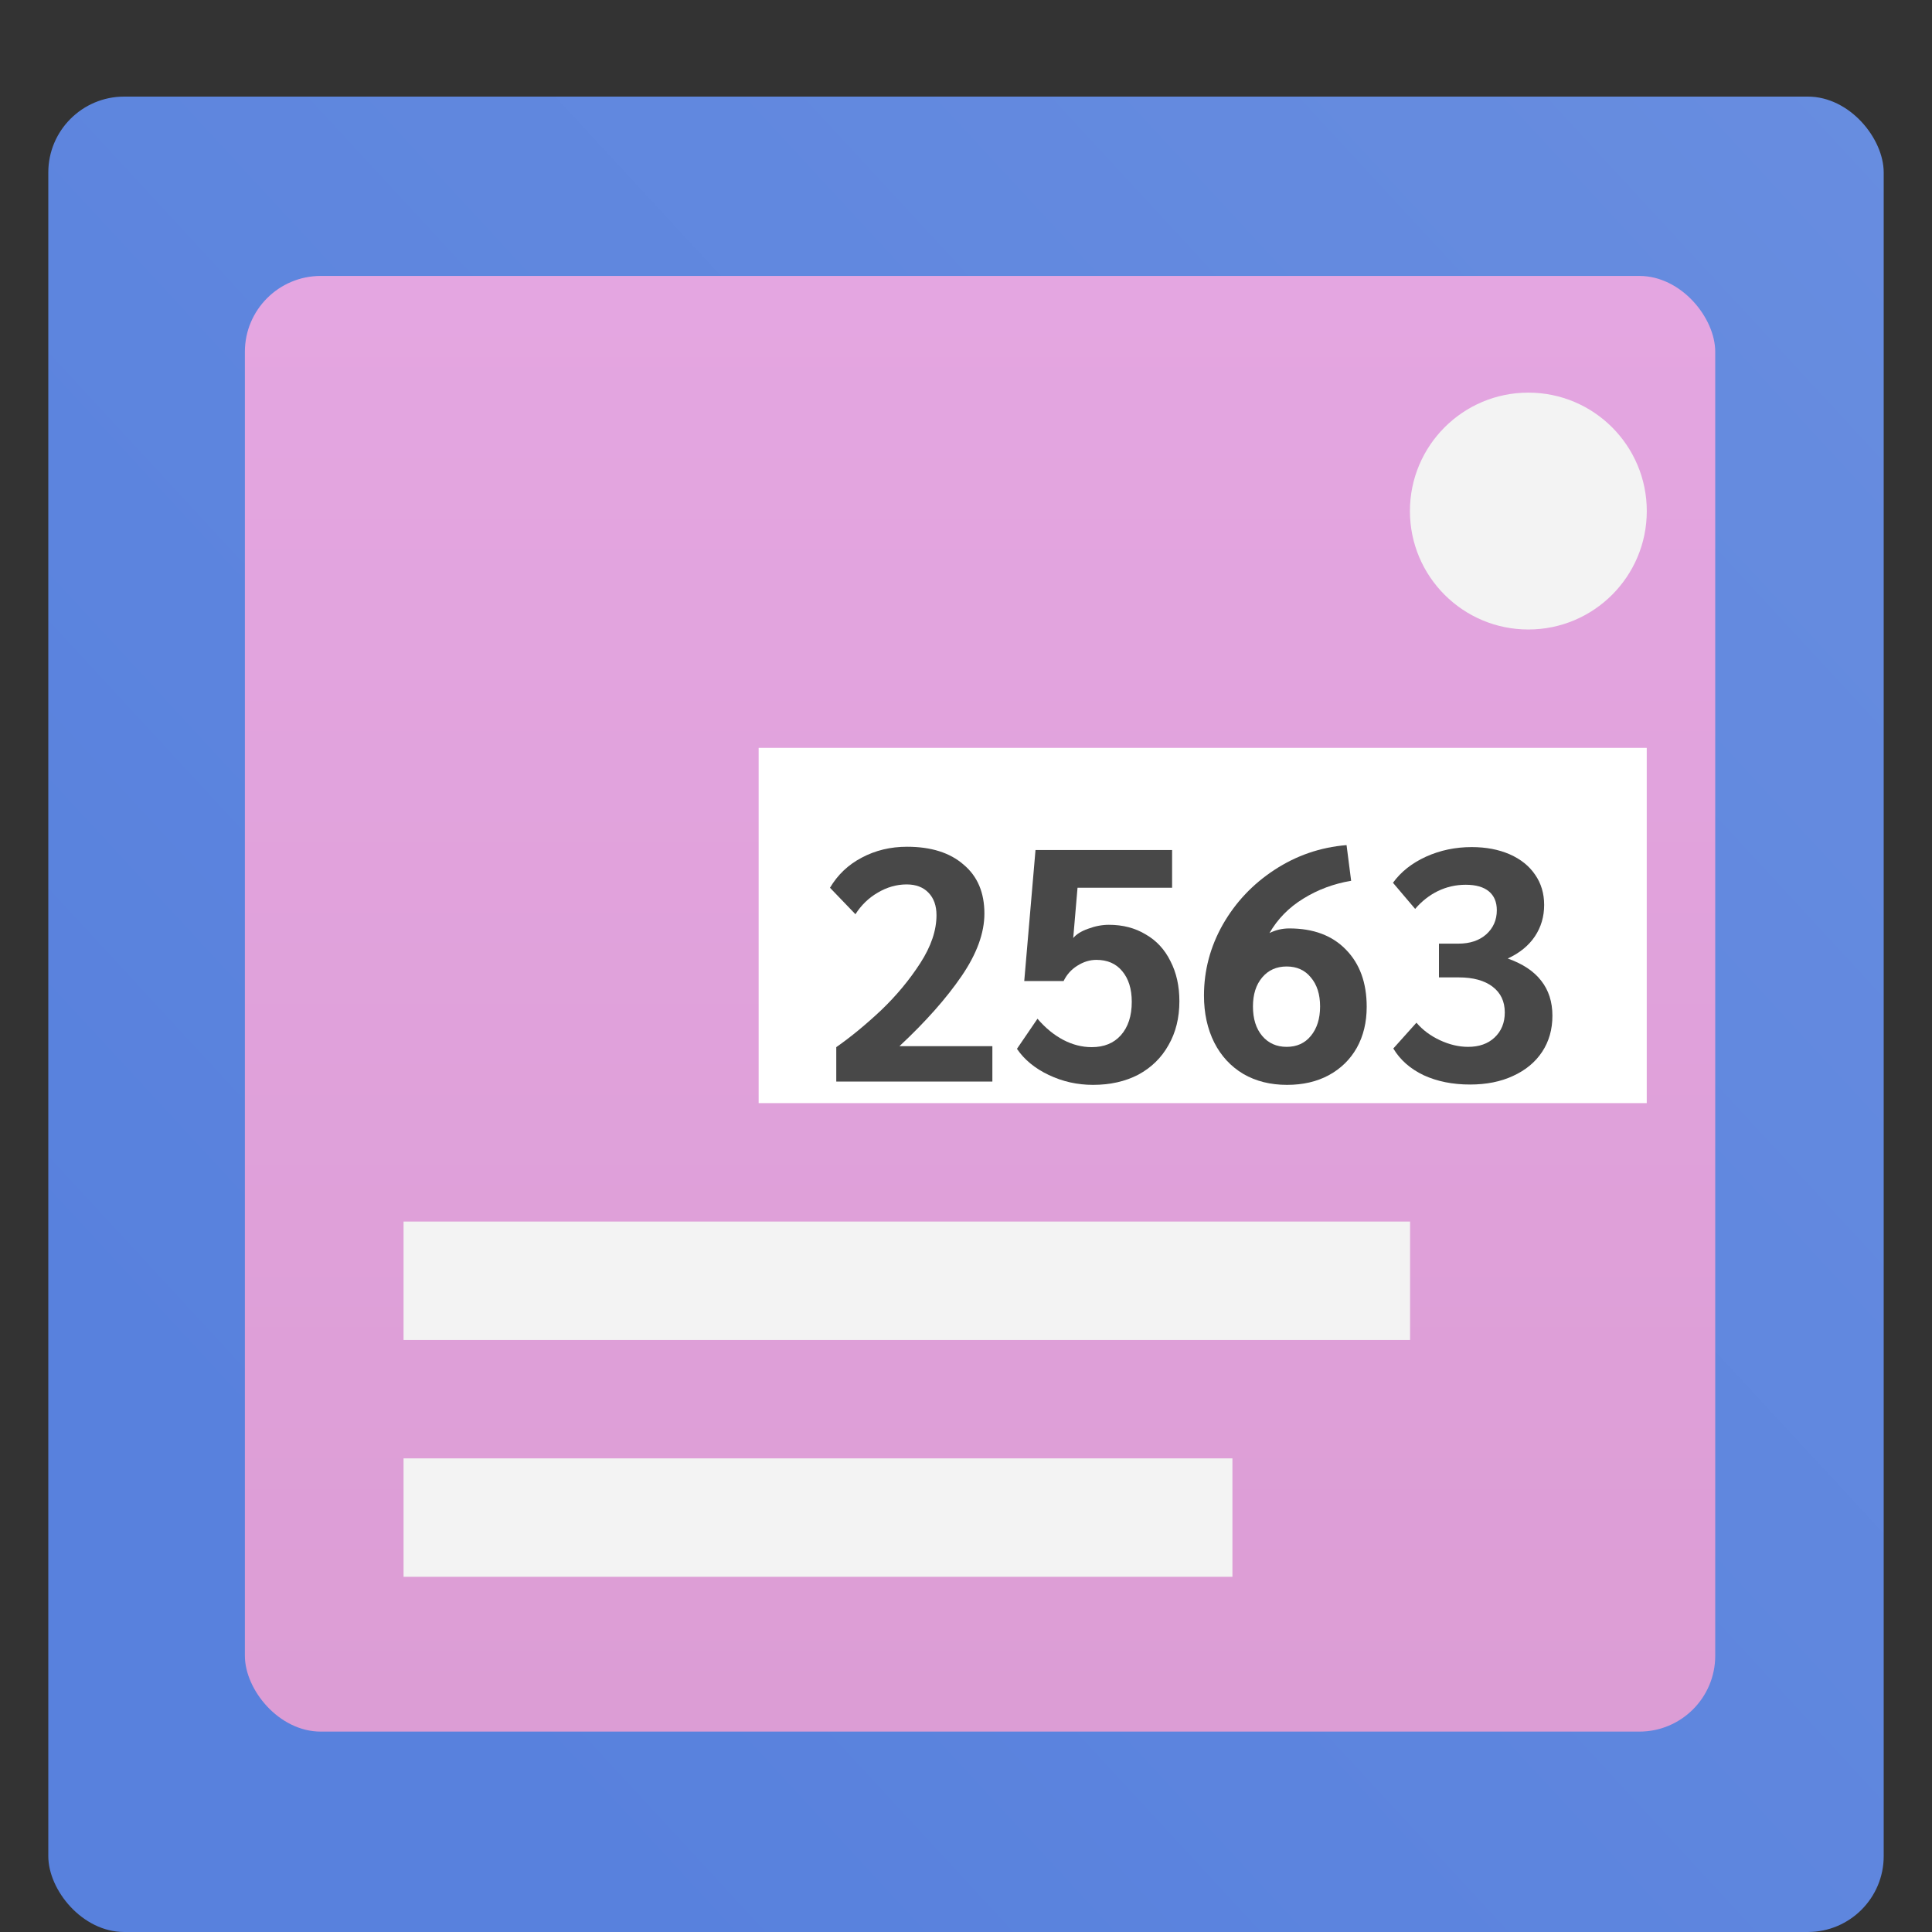
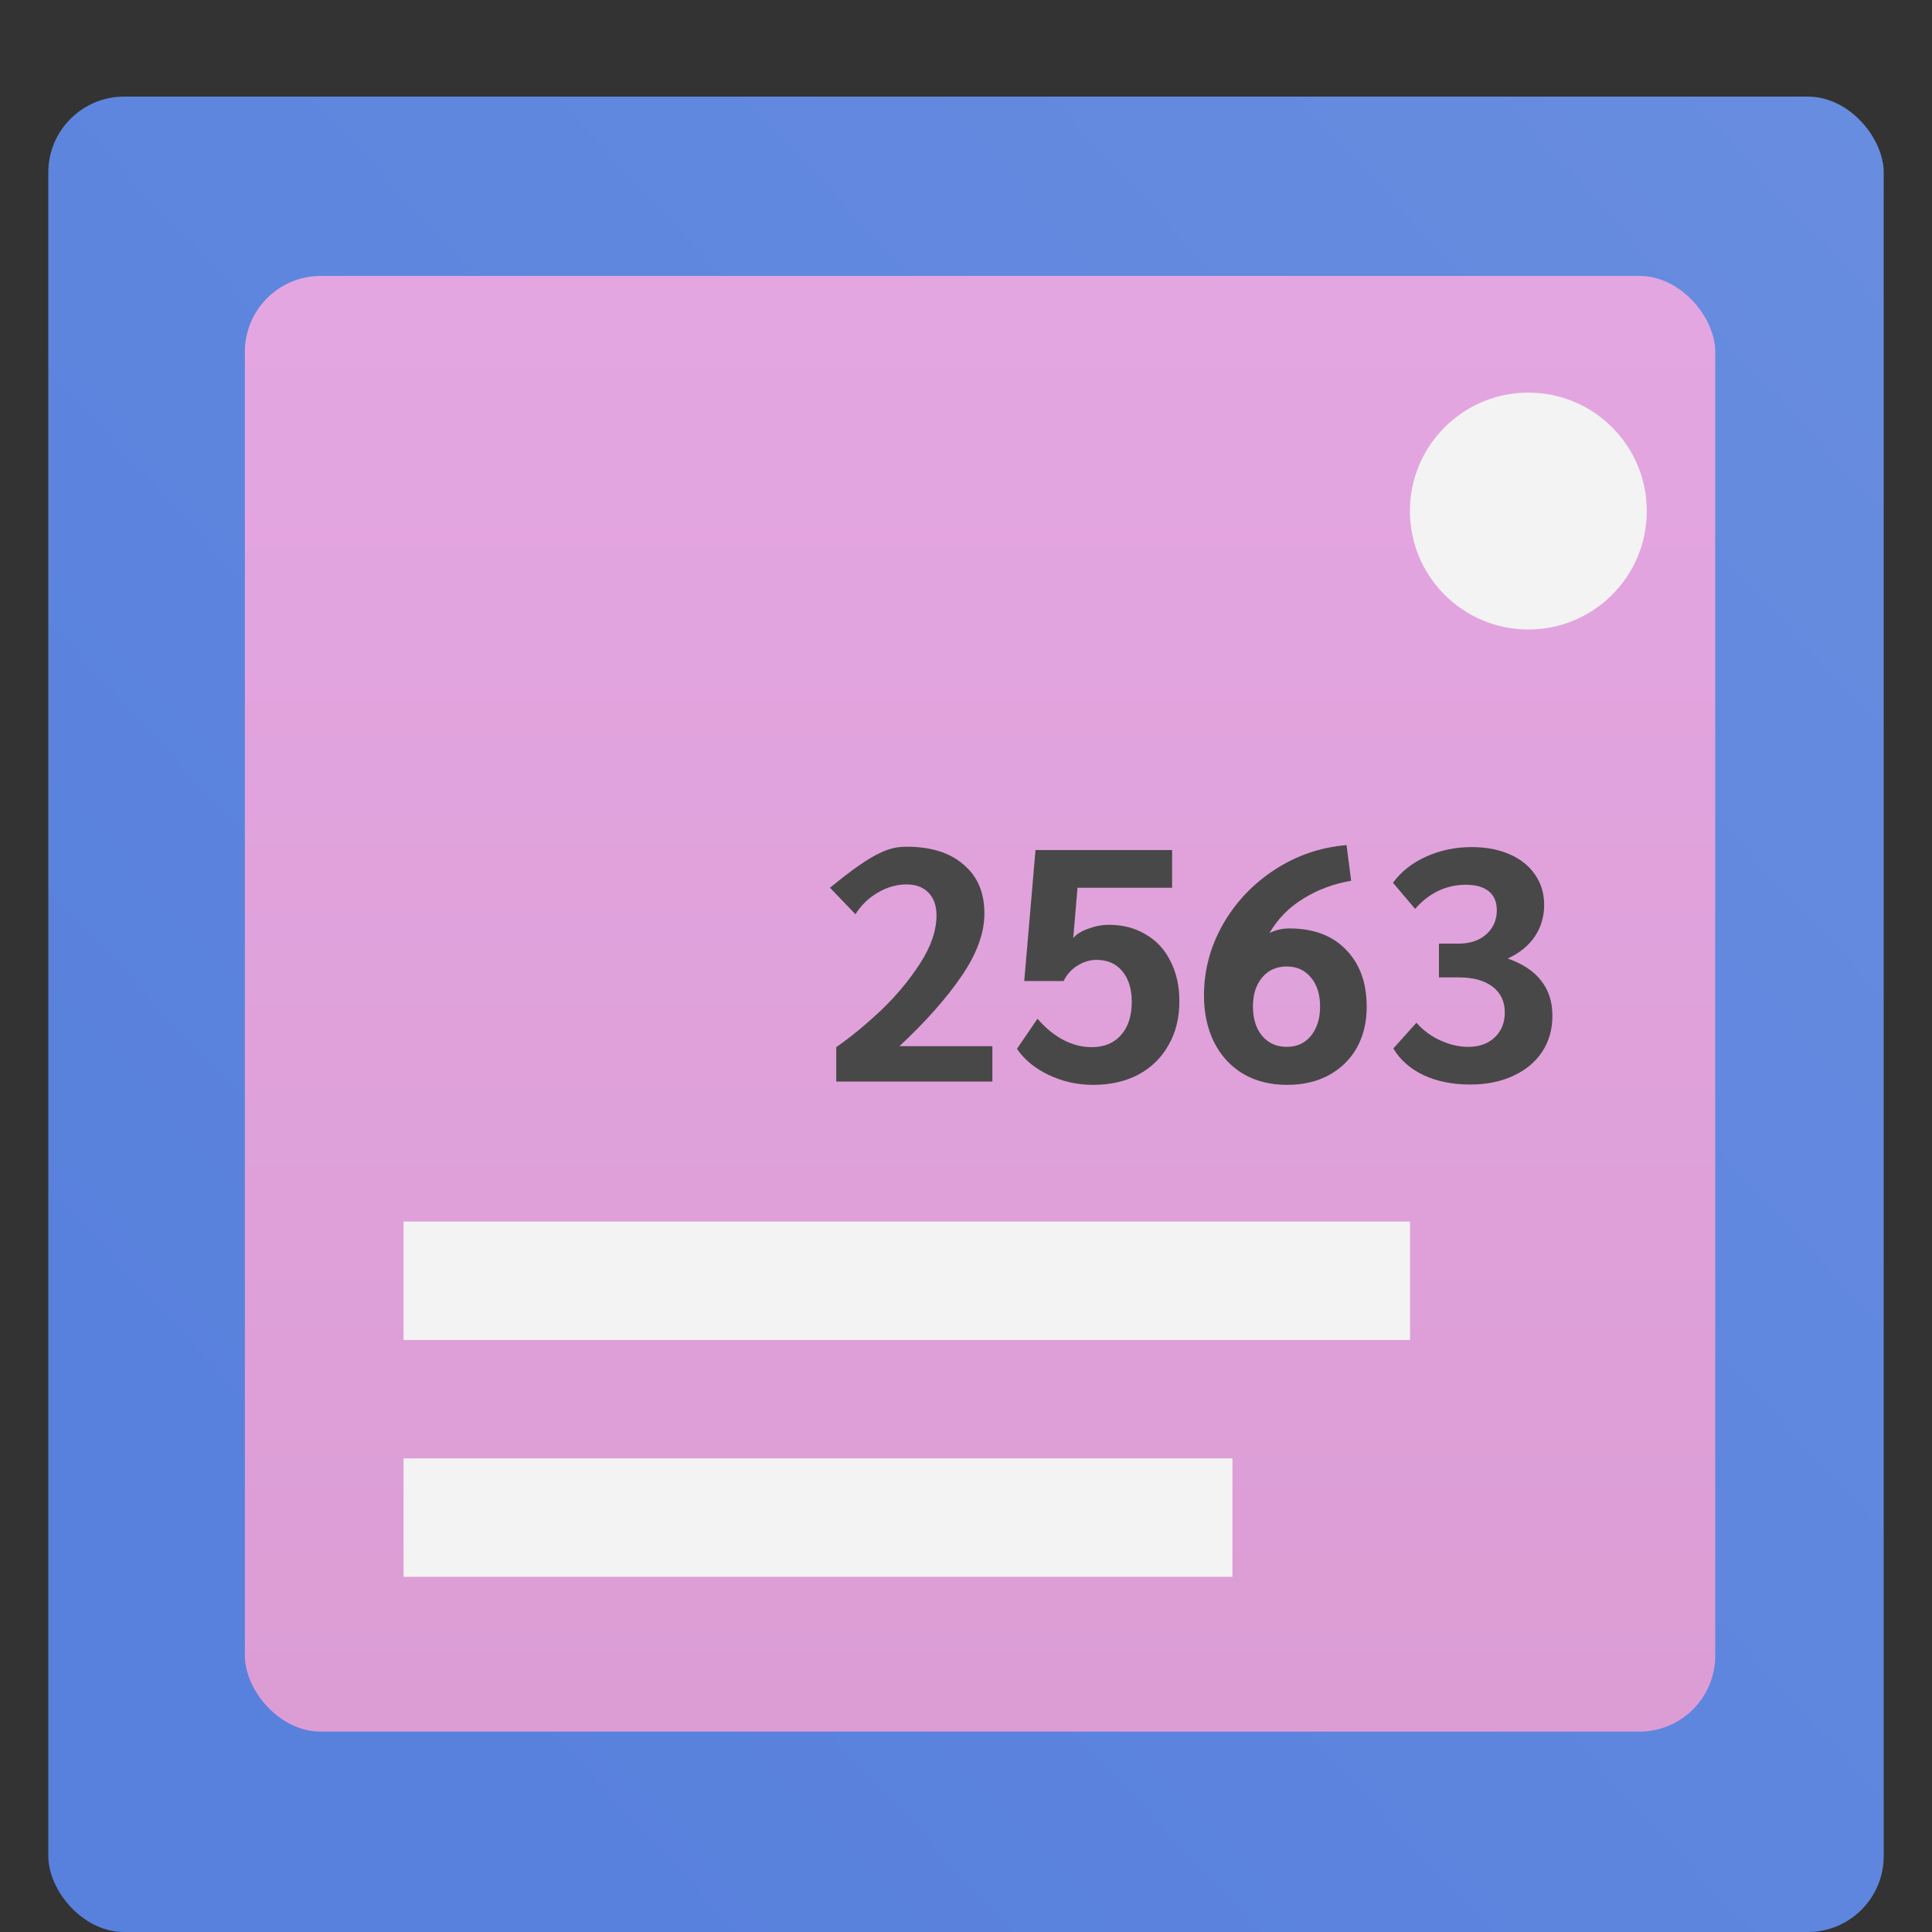
<svg xmlns="http://www.w3.org/2000/svg" width="40" height="40" viewBox="0 0 40 40" fill="none">
  <rect x="0" y="0" width="40" height="40" fill="#333333" stroke="none" />
  <rect x="1" y="2" width="38" height="38" rx="1.571" fill="url(#paint0_linear)" />
  <rect x="5.07" y="5.713" width="30.442" height="30.138" rx="1.571" fill="url(#paint1_linear)" />
-   <rect x="15.707" y="15.484" width="18.387" height="7.355" fill="white" />
-   <path d="M17.314 21.68C17.62 21.466 17.93 21.21 18.245 20.914C18.56 20.612 18.829 20.288 19.053 19.941C19.277 19.594 19.389 19.263 19.389 18.948C19.389 18.752 19.334 18.597 19.224 18.483C19.115 18.369 18.964 18.311 18.772 18.311C18.562 18.311 18.361 18.369 18.17 18.483C17.983 18.592 17.83 18.741 17.711 18.928L17.184 18.38C17.343 18.111 17.562 17.903 17.841 17.757C18.124 17.606 18.437 17.531 18.779 17.531C19.277 17.531 19.667 17.654 19.95 17.901C20.238 18.142 20.381 18.48 20.381 18.914C20.381 19.316 20.224 19.747 19.909 20.208C19.594 20.669 19.165 21.153 18.622 21.66H20.546V22.393H17.314V21.68Z" fill="#484848" />
+   <path d="M17.314 21.68C17.62 21.466 17.93 21.21 18.245 20.914C18.56 20.612 18.829 20.288 19.053 19.941C19.277 19.594 19.389 19.263 19.389 18.948C19.389 18.752 19.334 18.597 19.224 18.483C19.115 18.369 18.964 18.311 18.772 18.311C18.562 18.311 18.361 18.369 18.17 18.483C17.983 18.592 17.83 18.741 17.711 18.928L17.184 18.38C18.124 17.606 18.437 17.531 18.779 17.531C19.277 17.531 19.667 17.654 19.95 17.901C20.238 18.142 20.381 18.48 20.381 18.914C20.381 19.316 20.224 19.747 19.909 20.208C19.594 20.669 19.165 21.153 18.622 21.66H20.546V22.393H17.314V21.68Z" fill="#484848" />
  <path d="M22.63 22.461C22.306 22.461 22 22.393 21.713 22.256C21.425 22.119 21.206 21.938 21.055 21.715L21.48 21.092C21.644 21.283 21.822 21.429 22.014 21.53C22.206 21.63 22.402 21.68 22.603 21.68C22.859 21.68 23.059 21.598 23.206 21.434C23.356 21.265 23.432 21.035 23.432 20.742C23.432 20.473 23.365 20.261 23.233 20.105C23.105 19.95 22.927 19.873 22.699 19.873C22.562 19.873 22.43 19.914 22.302 19.996C22.178 20.074 22.085 20.179 22.021 20.311H21.206L21.439 17.599H24.267V18.38H22.309L22.22 19.421C22.284 19.343 22.386 19.279 22.528 19.229C22.674 19.174 22.818 19.147 22.959 19.147C23.247 19.147 23.5 19.213 23.719 19.345C23.943 19.473 24.114 19.658 24.233 19.9C24.356 20.137 24.418 20.414 24.418 20.729C24.418 21.076 24.342 21.379 24.192 21.639C24.046 21.9 23.838 22.103 23.569 22.249C23.299 22.39 22.986 22.461 22.63 22.461Z" fill="#484848" />
  <path d="M26.646 22.461C26.304 22.461 26.002 22.386 25.742 22.235C25.482 22.08 25.281 21.863 25.14 21.585C24.998 21.302 24.927 20.977 24.927 20.612C24.927 20.092 25.057 19.601 25.318 19.14C25.582 18.679 25.939 18.302 26.386 18.01C26.838 17.713 27.335 17.542 27.879 17.497L27.974 18.236C27.614 18.296 27.283 18.419 26.982 18.606C26.685 18.788 26.452 19.026 26.283 19.318C26.411 19.254 26.548 19.222 26.694 19.222C27.192 19.222 27.582 19.368 27.865 19.66C28.153 19.953 28.296 20.348 28.296 20.845C28.296 21.165 28.228 21.448 28.091 21.694C27.954 21.936 27.76 22.126 27.509 22.262C27.262 22.395 26.975 22.461 26.646 22.461ZM26.639 21.674C26.849 21.674 27.016 21.598 27.139 21.448C27.267 21.293 27.331 21.089 27.331 20.838C27.331 20.587 27.267 20.386 27.139 20.236C27.016 20.085 26.849 20.01 26.639 20.01C26.429 20.01 26.26 20.085 26.133 20.236C26.005 20.386 25.941 20.587 25.941 20.838C25.941 21.094 26.005 21.297 26.133 21.448C26.26 21.598 26.429 21.674 26.639 21.674Z" fill="#484848" />
  <path d="M30.436 22.454C30.075 22.454 29.756 22.39 29.477 22.262C29.199 22.13 28.989 21.945 28.847 21.708L29.326 21.174C29.454 21.324 29.616 21.445 29.813 21.537C30.009 21.628 30.203 21.674 30.395 21.674C30.623 21.674 30.805 21.61 30.942 21.482C31.084 21.349 31.155 21.176 31.155 20.962C31.155 20.733 31.07 20.555 30.901 20.427C30.733 20.3 30.5 20.236 30.203 20.236H29.792V19.537H30.196C30.433 19.537 30.625 19.473 30.771 19.345C30.917 19.213 30.99 19.046 30.99 18.846C30.99 18.677 30.936 18.547 30.826 18.455C30.716 18.364 30.557 18.318 30.347 18.318C30.141 18.318 29.95 18.362 29.771 18.448C29.593 18.535 29.436 18.658 29.299 18.818L28.84 18.277C29.005 18.049 29.233 17.869 29.525 17.736C29.817 17.604 30.132 17.538 30.47 17.538C30.767 17.538 31.029 17.588 31.258 17.688C31.486 17.789 31.662 17.93 31.785 18.113C31.908 18.291 31.97 18.499 31.97 18.736C31.97 18.978 31.906 19.195 31.778 19.387C31.65 19.578 31.463 19.731 31.216 19.845C31.527 19.955 31.757 20.108 31.908 20.304C32.063 20.5 32.141 20.742 32.141 21.03C32.141 21.313 32.07 21.562 31.929 21.776C31.787 21.991 31.586 22.157 31.326 22.276C31.07 22.395 30.774 22.454 30.436 22.454Z" fill="#484848" />
  <ellipse cx="31.643" cy="10.581" rx="2.452" ry="2.452" fill="#F3F3F3" />
  <rect x="8.355" y="25.291" width="20.839" height="2.452" fill="#F3F3F3" />
  <rect x="8.355" y="30.194" width="17.161" height="2.452" fill="#F3F3F3" />
  <defs>
    <linearGradient id="paint0_linear" x1="5.75" y1="31.857" x2="41.714" y2="-1.393" gradientUnits="userSpaceOnUse">
      <stop stop-color="#5881DD" />
      <stop offset="1" stop-color="#698EE0" />
    </linearGradient>
    <linearGradient id="paint1_linear" x1="20.291" y1="5.713" x2="20.291" y2="35.851" gradientUnits="userSpaceOnUse">
      <stop stop-color="#E4A6E1" />
      <stop offset="1" stop-color="#DC9DD5" />
    </linearGradient>
  </defs>
</svg>